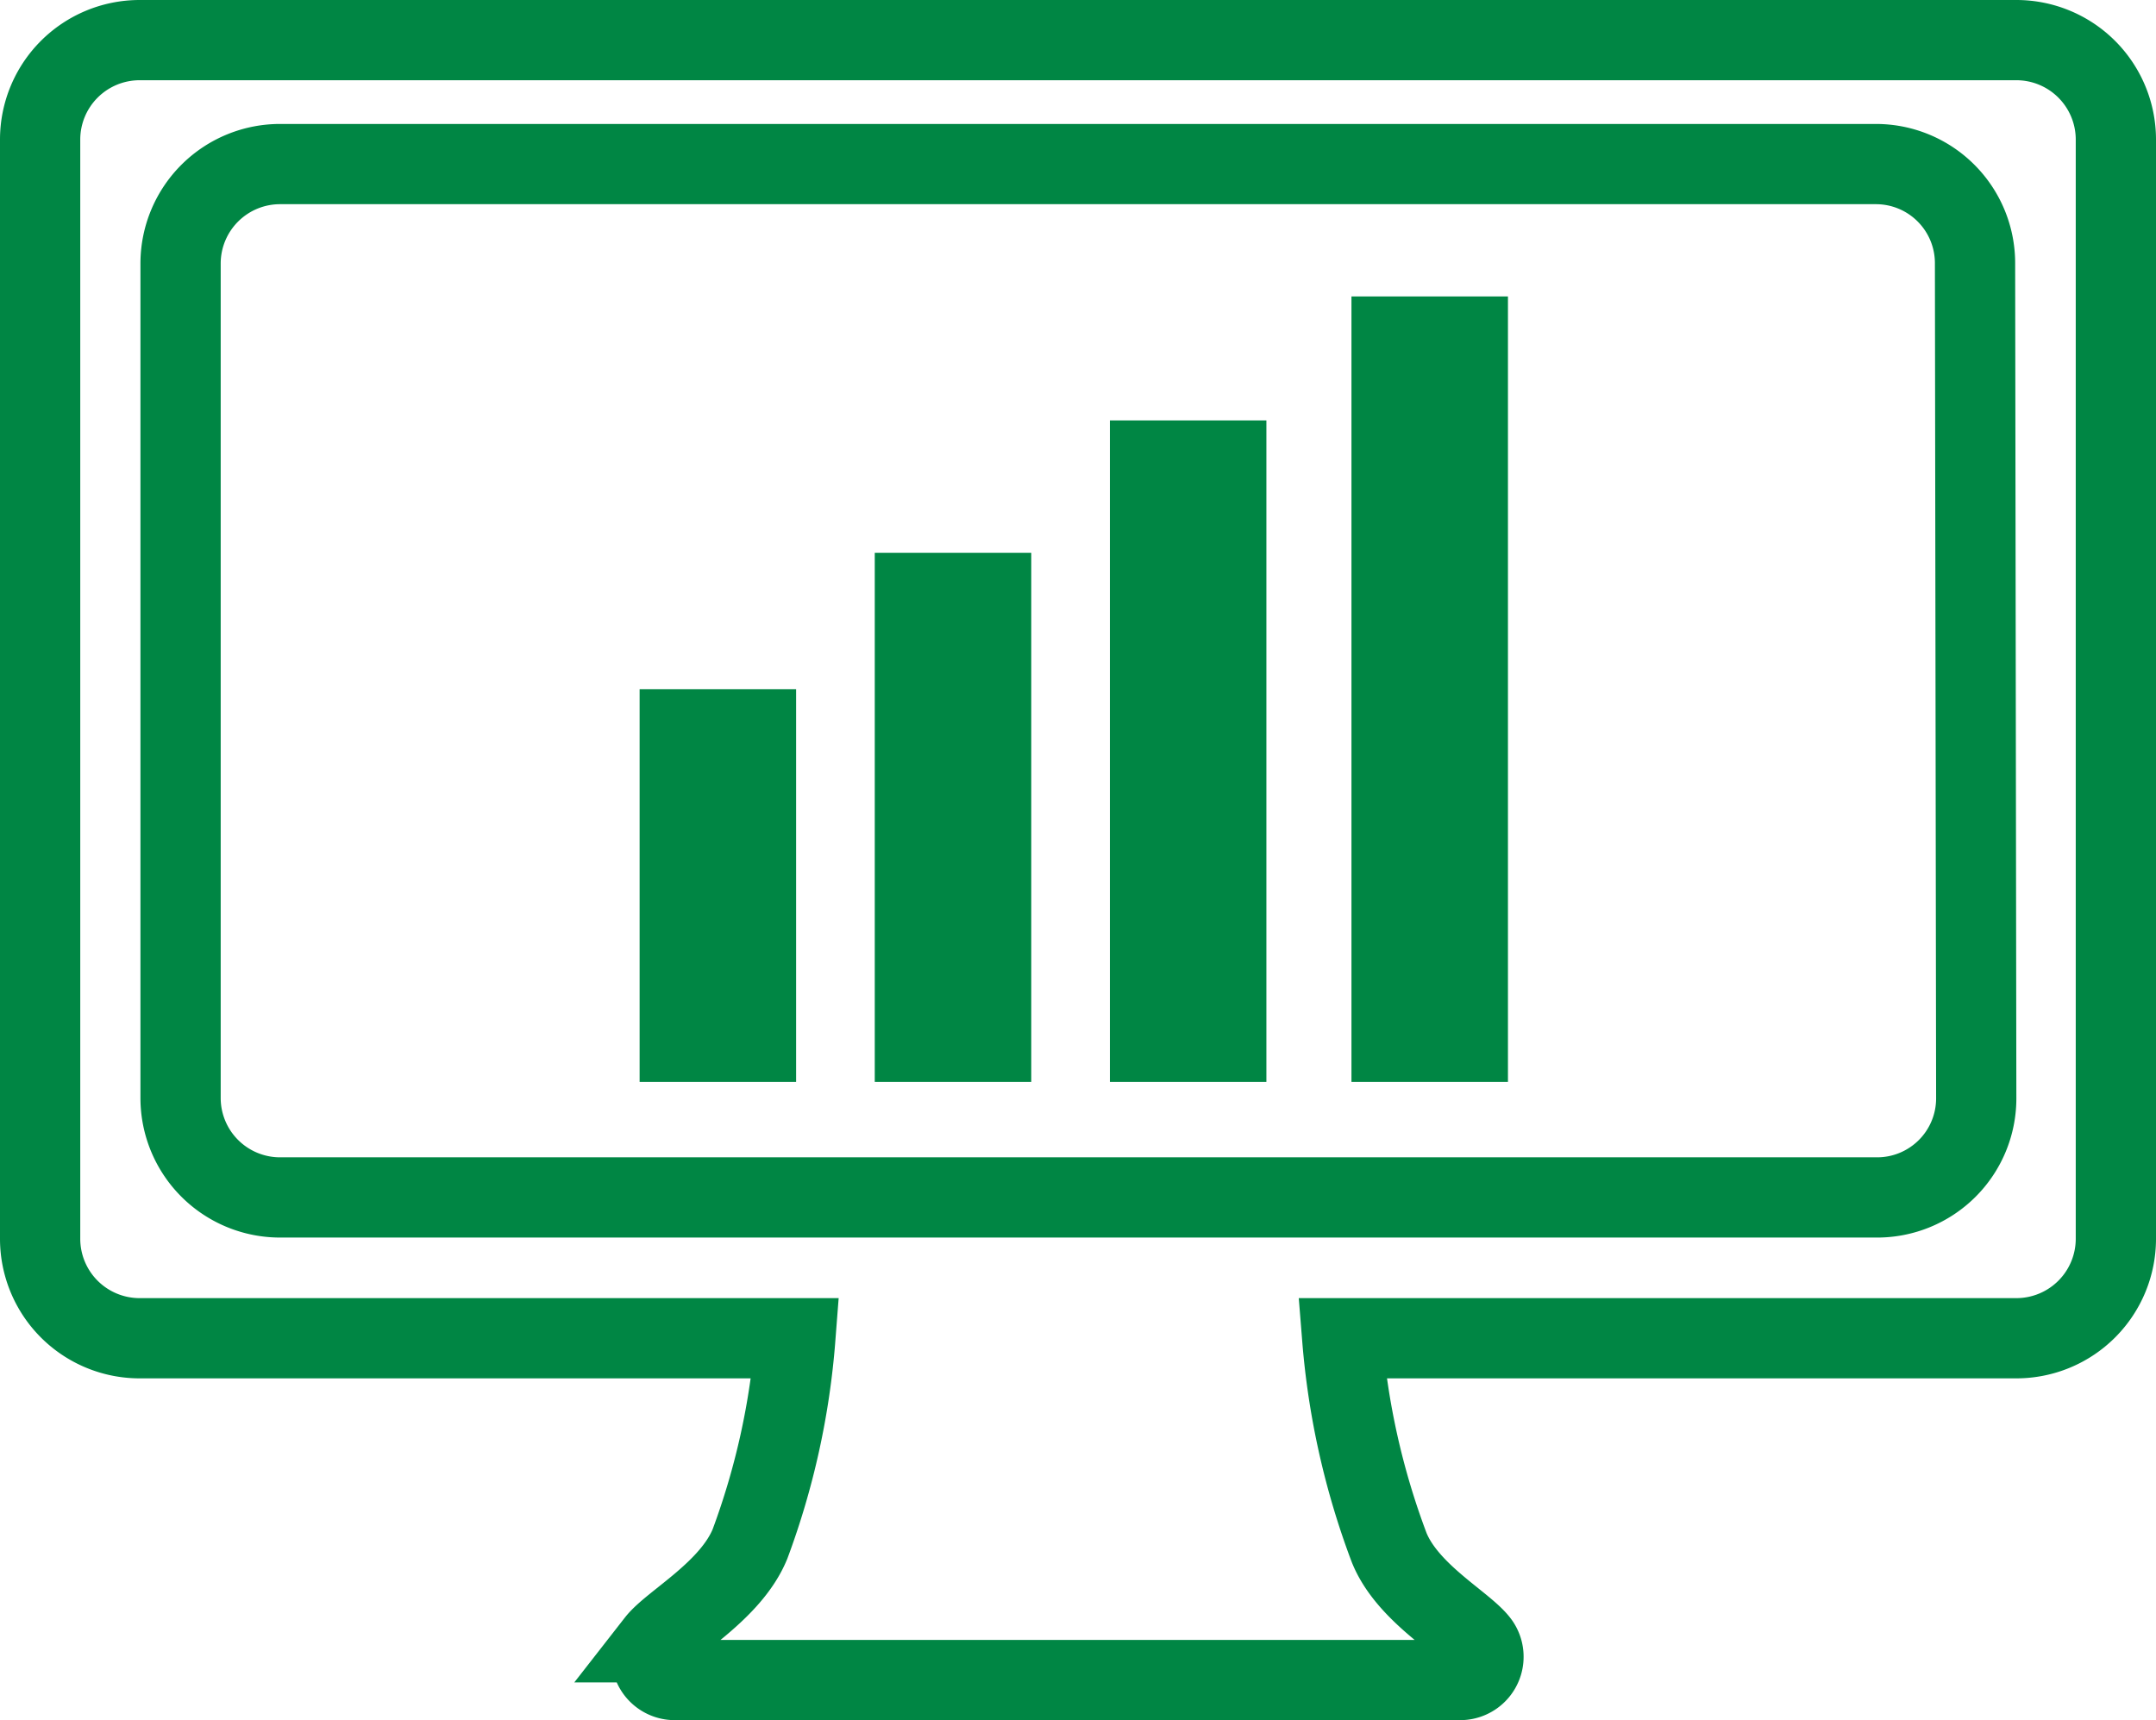
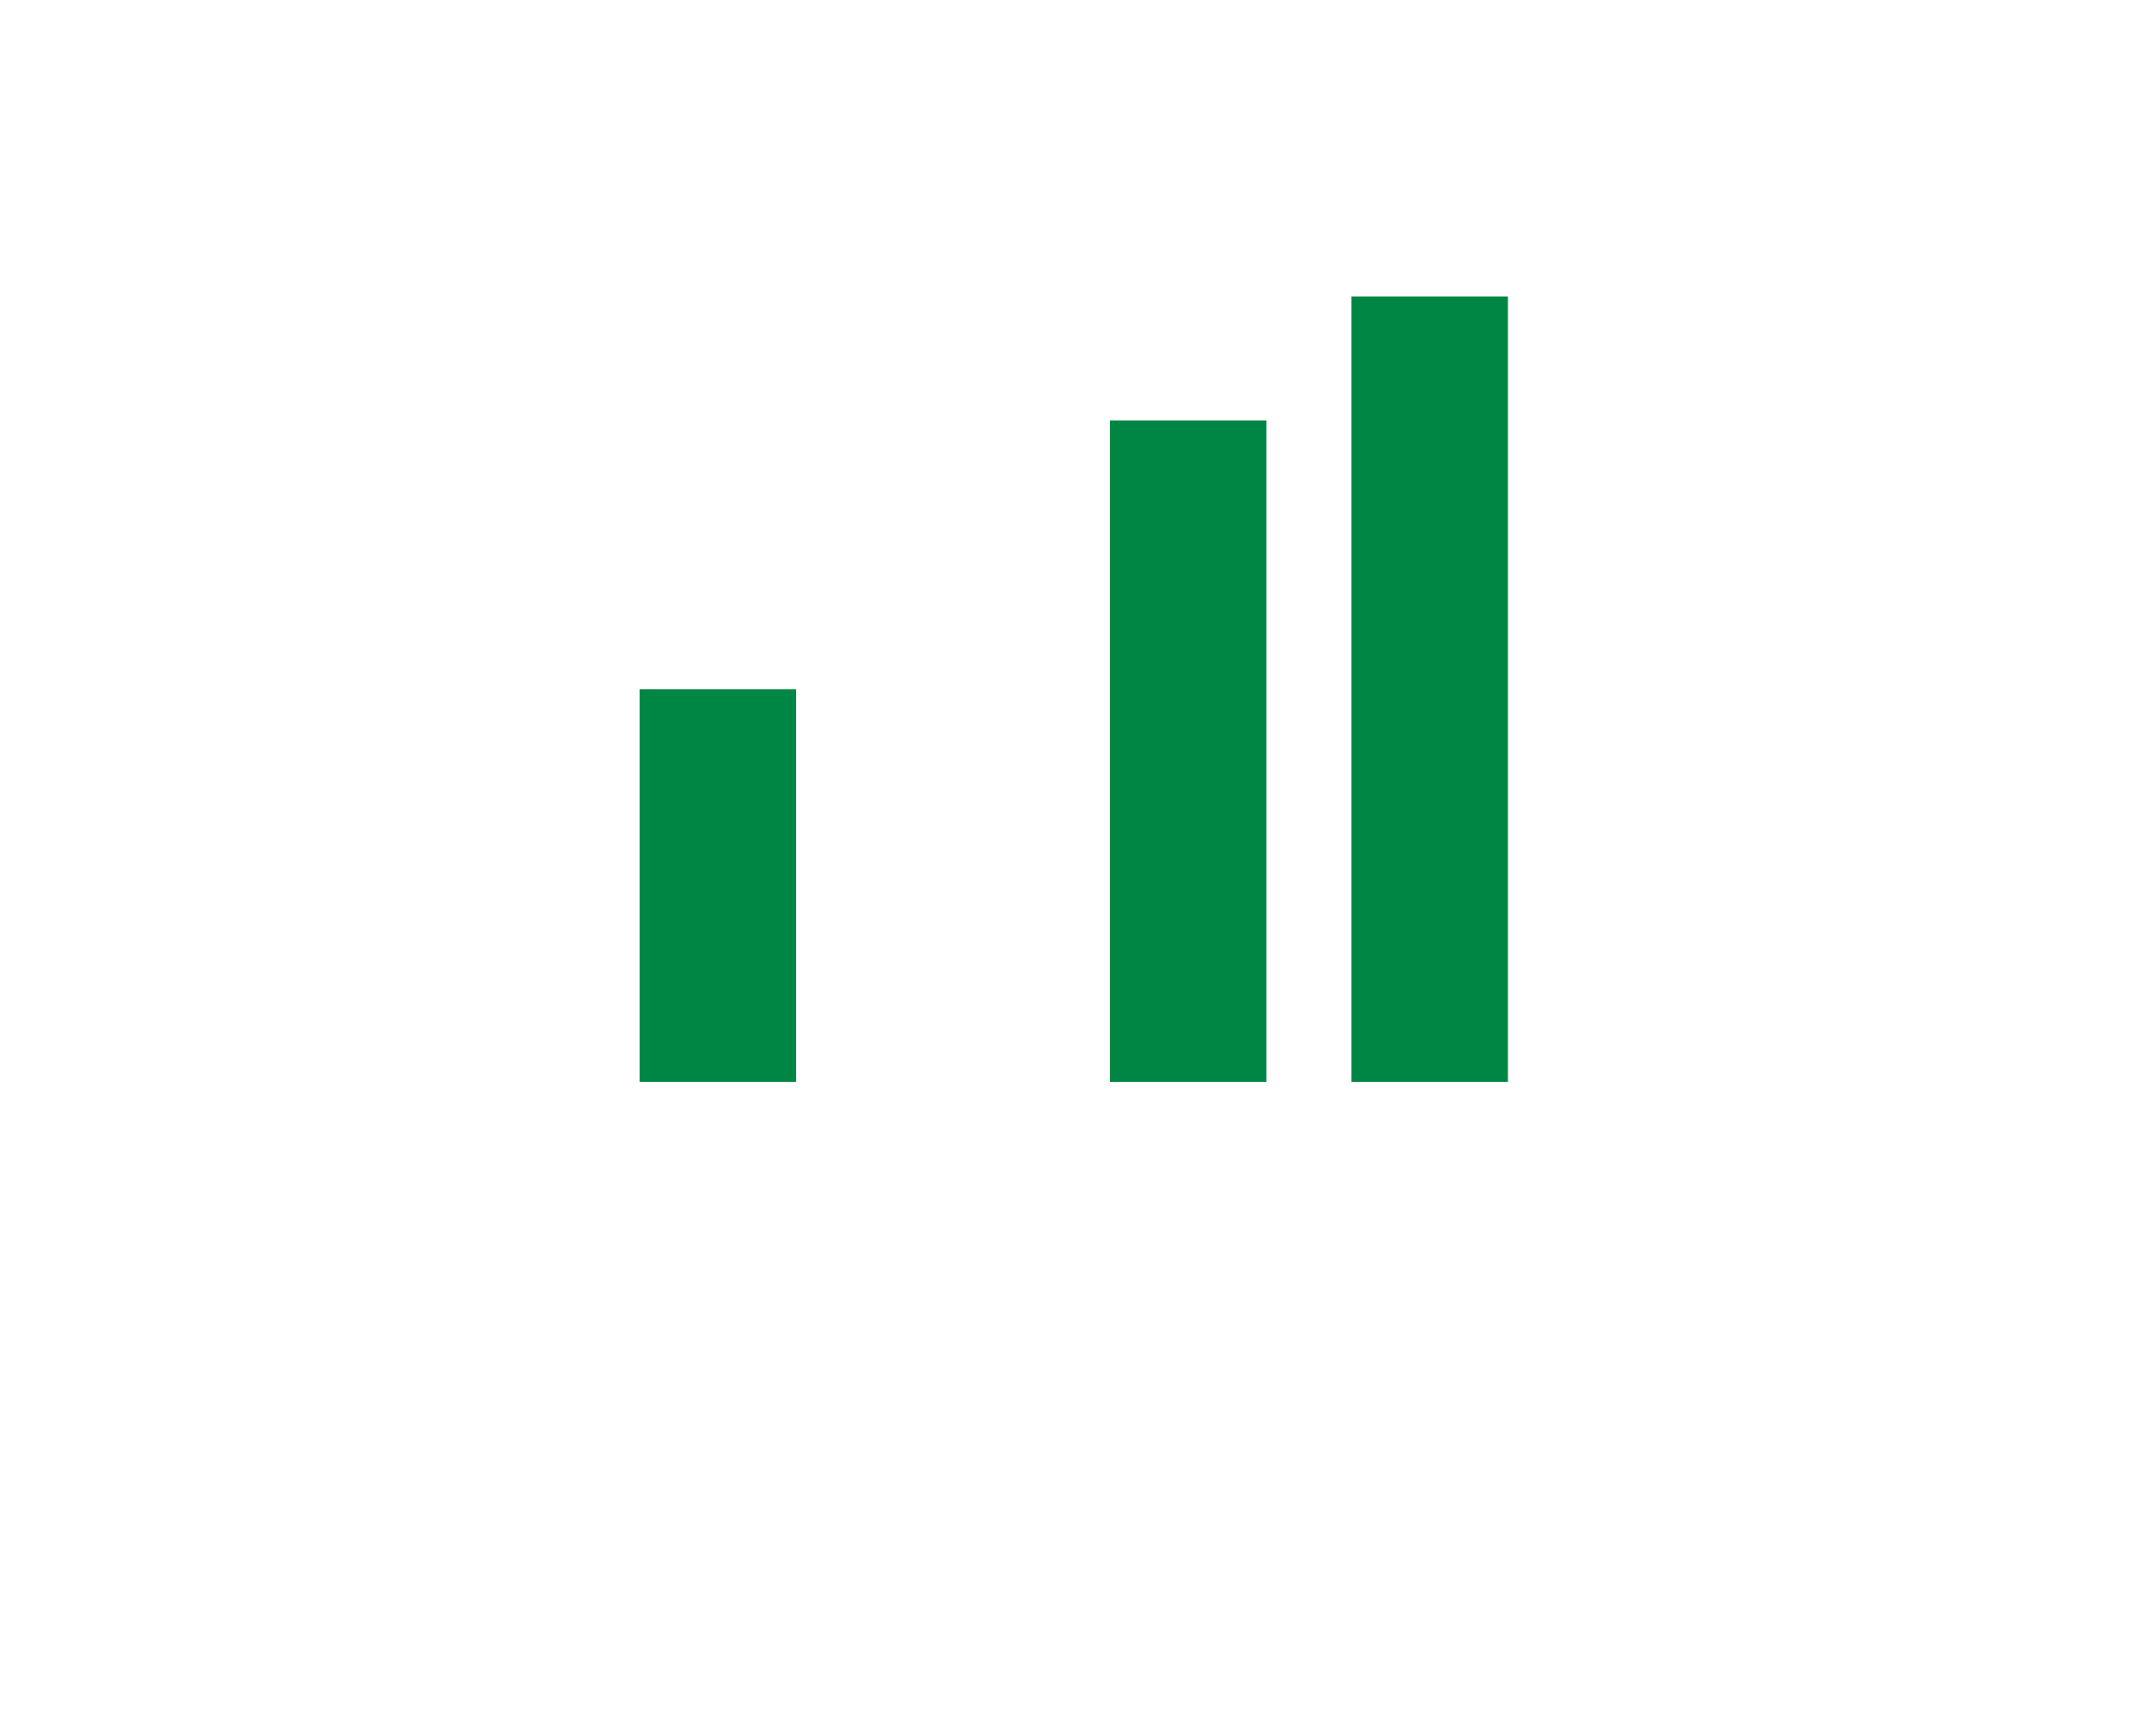
<svg xmlns="http://www.w3.org/2000/svg" viewBox="0 0 53.73 42.88">
  <defs>
    <style>.cls-1,.cls-2{fill:none;}.cls-2{stroke:#008644;stroke-miterlimit:10;stroke-width:2px;}.cls-3{fill:#008644;}</style>
  </defs>
  <title>Home Network Systems Icon</title>
  <g id="Layer_2" data-name="Layer 2">
    <g id="Layer_1-2" data-name="Layer 1">
      <rect class="cls-1" x="4.5" y="4.09" width="44.72" height="25.76" rx="2.47" ry="2.47" />
-       <path class="cls-2" d="M50.25,1H3.47A2.48,2.48,0,0,0,1,3.47V30.88a2.48,2.48,0,0,0,2.47,2.48H19.82a18.87,18.87,0,0,1-1.13,5.13c-.48,1.17-1.94,1.95-2.33,2.45a.58.58,0,0,0,.46.94H36.39a.58.58,0,0,0,.47-.92c-.36-.49-1.78-1.24-2.24-2.38a19.09,19.09,0,0,1-1.17-5.22h16.8a2.48,2.48,0,0,0,2.48-2.48V3.47A2.48,2.48,0,0,0,50.25,1Zm-1,26.38a2.47,2.47,0,0,1-2.47,2.47H7A2.48,2.48,0,0,1,4.5,27.38V6.56A2.48,2.48,0,0,1,7,4.09H46.75a2.47,2.47,0,0,1,2.47,2.47Z" />
      <rect class="cls-3" x="15.94" y="17.18" width="3.9" height="9.79" />
-       <rect class="cls-3" x="21.8" y="13.78" width="3.9" height="13.19" />
      <rect class="cls-3" x="27.66" y="10.48" width="3.9" height="16.49" />
      <rect class="cls-3" x="33.68" y="7.39" width="3.9" height="19.58" />
    </g>
  </g>
</svg>